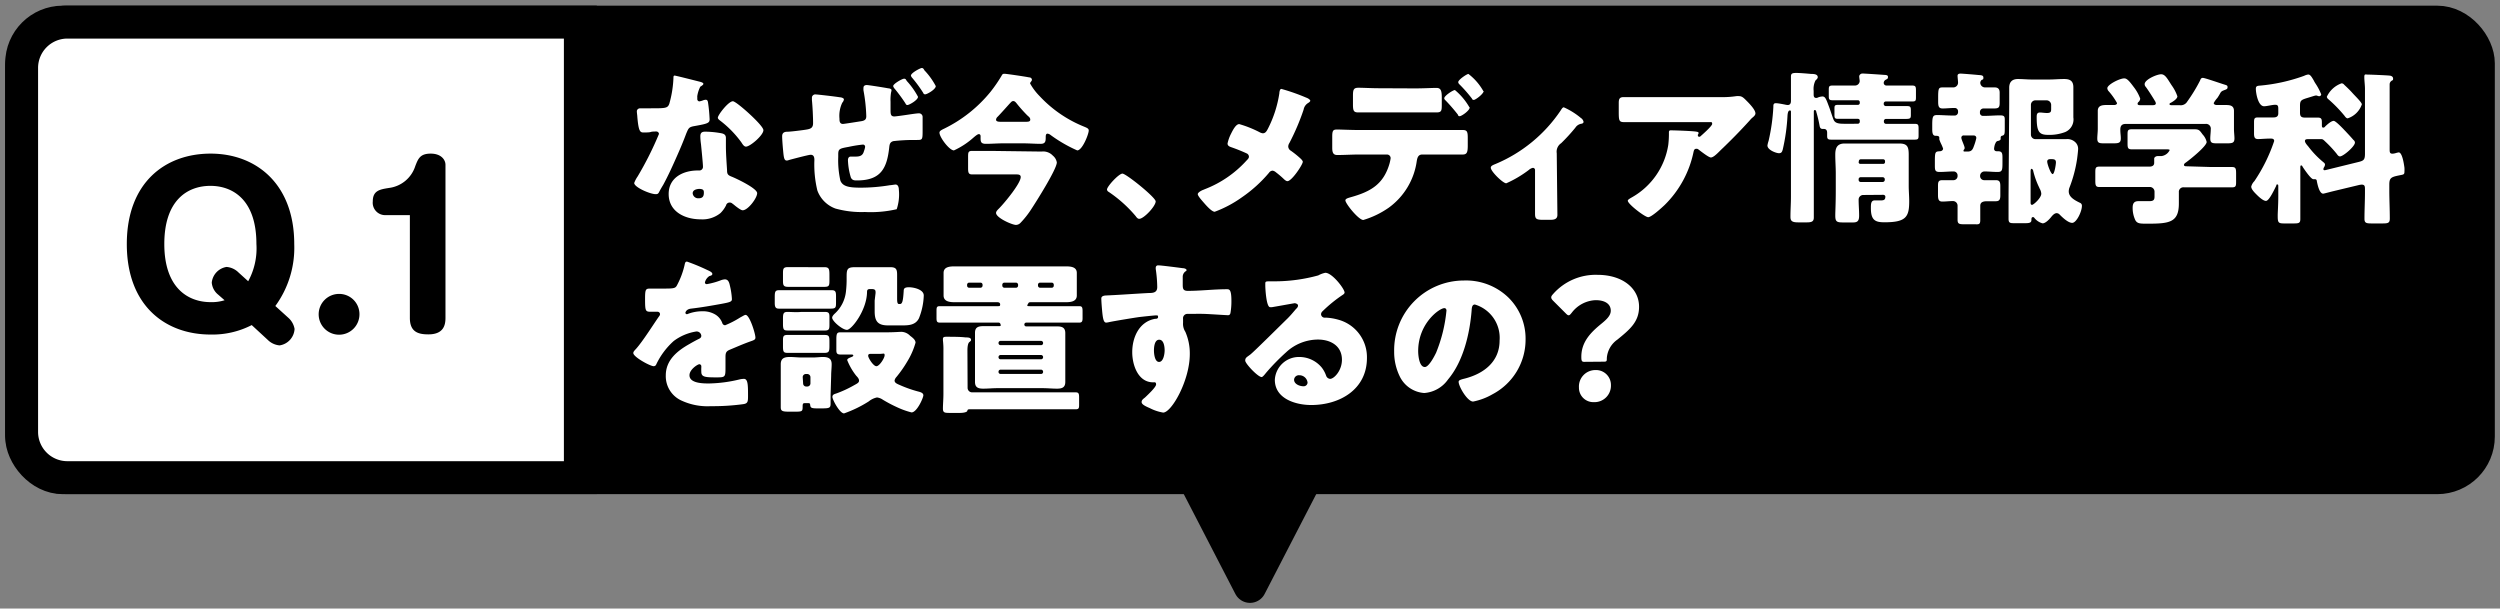
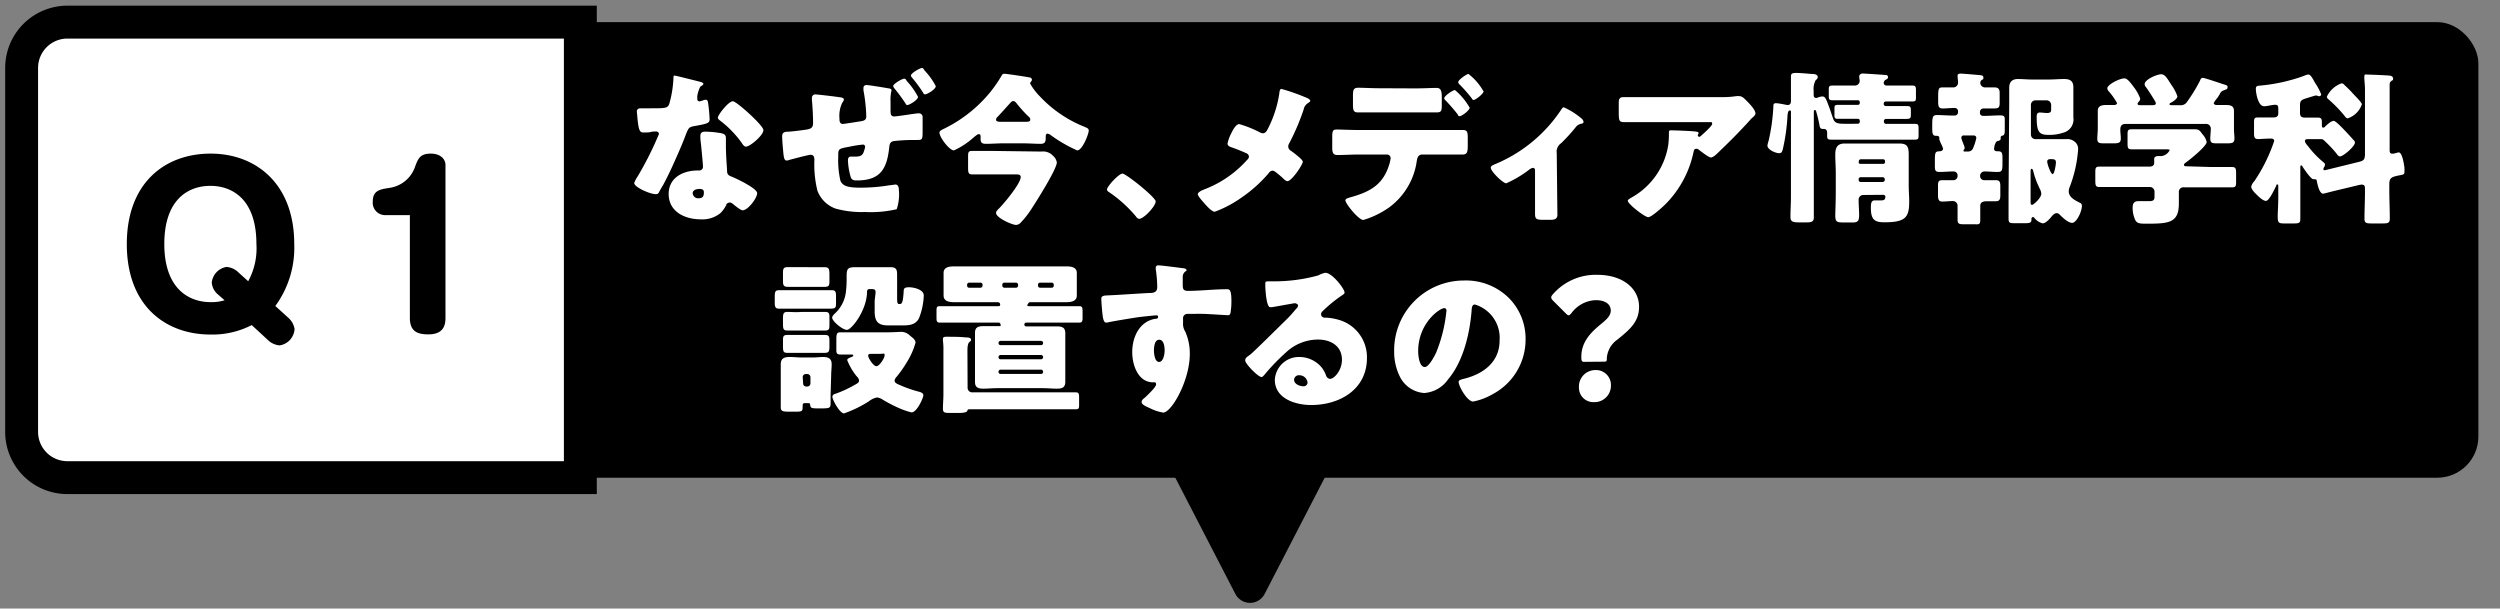
<svg xmlns="http://www.w3.org/2000/svg" id="レイヤー_1" data-name="レイヤー 1" viewBox="0 0 304 74">
  <rect x="0" y="0" width="304" height="74" fill="#808080" stroke="none" />
  <defs>
    <style>.cls-1,.cls-2{stroke:#000;stroke-width:4px;}.cls-1{stroke-linecap:round;stroke-linejoin:round;}.cls-2{fill:none;stroke-miterlimit:10;}.cls-3{fill:#fff;}</style>
  </defs>
  <polygon class="cls-1" points="152 71.31 160.49 54.88 143.51 54.88 152 71.31" />
  <rect x="2.63" y="2.69" width="298.74" height="55.4" rx="5" />
-   <rect class="cls-2" x="2.63" y="2.69" width="298.74" height="55.4" rx="5" />
  <path class="cls-3" d="M70.57,58.08H8.2a5.56,5.56,0,0,1-5.57-5.56V8.26A5.57,5.57,0,0,1,8.2,2.69H70.57Z" />
  <path class="cls-2" d="M70.57,58.08H8.2a5.56,5.56,0,0,1-5.57-5.56V8.26A5.57,5.57,0,0,1,8.2,2.69H70.57Z" />
  <path class="cls-3" d="M85.07,9.93c.24.06.46.14.46.26s-.14.2-.38.36a3.86,3.86,0,0,0-.36,1.12.9.9,0,0,0,0,.16c0,.06,0,.14,0,.22a.28.28,0,0,0,.24.28,2.08,2.08,0,0,0,.44-.12,1.05,1.05,0,0,1,.34-.08c.18,0,.24.1.28.3a19.35,19.35,0,0,1,.2,2.08c0,.46-.28.54-1.84.82-.7.12-.72.26-1,.9-.34.92-.72,1.82-1.12,2.72-.52,1.18-1.06,2.38-1.68,3.52-.17.28-.36.6-.48.84s-.19.3-.44.3c-.68,0-2.61-.84-2.61-1.36a3.47,3.47,0,0,1,.42-.8,40.12,40.12,0,0,0,2.59-5.16.32.32,0,0,0-.34-.3c-.12,0-.52,0-.66.06s-.65.06-.89.06c-.42,0-.59-.18-.74-1.88,0-.16-.06-.52-.06-.7s.16-.36.41-.36.81,0,1.25,0c1.83,0,2.09,0,2.29-.56a13.34,13.34,0,0,0,.5-3.1c0-.16,0-.32.14-.32S84.67,9.83,85.07,9.93Zm2.68,6.28c.34.08.52.22.52.58,0,.2,0,.56,0,.92,0,1,.08,2,.14,3,0,.48.12.6.58.78s3.08,1.4,3.08,2-1.12,2.08-1.76,2.08c-.16,0-.44-.18-.88-.52-.12-.1-.24-.2-.38-.3a.45.45,0,0,0-.32-.12.44.44,0,0,0-.44.34,3.53,3.53,0,0,1-.68.94,3.48,3.48,0,0,1-2.42.76c-1.9,0-3.88-.92-3.88-3.08,0-2,1.76-2.86,3.54-2.86H85a.44.44,0,0,0,.48-.48c0-.34-.18-2.12-.24-2.72a7.45,7.45,0,0,1-.08-.94c0-.42.16-.58.6-.58A11.68,11.68,0,0,1,87.75,16.21Zm-3.52,7.3a.67.67,0,0,0,.74.6c.46,0,.62-.24.62-.66,0-.26,0-.48-.6-.48C84.65,23,84.23,23.11,84.23,23.51Zm6.88-9.68c.46.42,1.72,1.62,1.72,2,0,.62-1.62,2-2.12,2-.24,0-.42-.3-.56-.52a12.72,12.72,0,0,0-2.5-2.58c-.16-.12-.36-.26-.36-.42,0-.32,1.28-2,1.84-2C89.51,12.39,90.79,13.53,91.11,13.83Z" />
  <path class="cls-3" d="M102.12,11.83c.14,0,.5.08.5.26a.76.76,0,0,1-.2.4,3.7,3.7,0,0,0-.34,1.94c0,.24,0,.64.42.64.18,0,2.14-.32,2.28-.34.4-.08.56-.22.56-.6A19.79,19.79,0,0,0,105,11a2,2,0,0,1,0-.34c0-.24.21-.32.4-.32s2.22.32,2.6.4c.12,0,.41.06.41.22a1.59,1.59,0,0,1-.06.3,5.63,5.63,0,0,0-.06,1.12v.92c0,.54,0,.86.46.86.18,0,1.14-.14,1.42-.18s1.28-.2,1.56-.2a.44.44,0,0,1,.46.46c0,.46,0,.88,0,1.52,0,1.22,0,1.26-.68,1.26H111a21.72,21.72,0,0,0-2.36.14c-.38.1-.46.34-.5.68-.27,2.6-1,4.1-3.93,4.1-.32,0-.56,0-.74-.34a8.11,8.11,0,0,1-.36-2.12c0-.24.1-.44.34-.44s.4,0,.6,0c.52,0,.86-.12,1-.64a2.72,2.72,0,0,0,.15-.54s0-.28-.27-.28a15.46,15.46,0,0,0-1.74.28c-1.1.2-1.26.24-1.26.92v.3a11.28,11.28,0,0,0,.26,2.88c.28.7,1,.86,2.46.86a21.59,21.59,0,0,0,3.57-.3c.14,0,.56-.08.68-.08.32,0,.4.38.4.62a5.71,5.71,0,0,1-.26,2.38,14,14,0,0,1-3.88.34,11.85,11.85,0,0,1-3.57-.42,3.68,3.68,0,0,1-2.2-2.2,13.45,13.45,0,0,1-.36-3.7c0-.32-.06-.64-.46-.64-.24,0-2.28.54-2.64.64a.62.62,0,0,1-.26.06c-.3,0-.36-.3-.44-1.18-.06-.6-.12-1.42-.12-1.78s.2-.54.62-.54h0c.38,0,2-.2,2.42-.28s.72-.2.72-.76c0-.8-.06-2-.14-2.8,0-.1,0-.22,0-.34s.14-.36.4-.36S101.68,11.75,102.12,11.83Zm8.13-2a9.15,9.15,0,0,1,1.38,1.94c0,.4-1.08,1-1.28,1s-.2-.14-.3-.28a20.19,20.19,0,0,0-1.24-1.68.78.78,0,0,1-.2-.34c0-.28,1.1-.9,1.32-.9S110.15,9.69,110.25,9.81Zm2.14-1.3a8.6,8.6,0,0,1,1.4,1.94c0,.4-1.06,1-1.28,1s-.2-.12-.3-.26a16,16,0,0,0-1.3-1.76.56.56,0,0,1-.14-.26c0-.32,1.14-.92,1.32-.92S112.33,8.42,112.39,8.51Z" />
  <path class="cls-3" d="M122,17.43c-.7,0-1.42.06-2.12.06s-.64-.36-.64-.92c0-.14-.06-.26-.22-.26s-.5.3-.62.4A9.64,9.64,0,0,1,116,18.29c-.56,0-1.76-1.6-1.76-2.16,0-.2.22-.32.6-.5a16.75,16.75,0,0,0,5.62-4.48,17.24,17.24,0,0,0,1.32-1.92c.1-.18.14-.26.36-.26s2.42.32,3,.44c.22,0,.34.14.34.3s-.22.28-.22.44a7.07,7.07,0,0,0,1.16,1.54,15.06,15.06,0,0,0,5.43,3.72c.38.16.54.24.54.46,0,.44-.78,2.42-1.4,2.42a17.13,17.13,0,0,1-3.22-1.86.79.79,0,0,0-.39-.18c-.19,0-.22.22-.22.38,0,.5,0,.86-.62.86s-1.42-.06-2.14-.06Zm4.66,1a1.6,1.6,0,0,1,1.37.5,1.34,1.34,0,0,1,.48.82c0,.82-2.56,4.86-3.14,5.74a10.77,10.77,0,0,1-1.27,1.6.78.78,0,0,1-.56.26c-.46,0-2.42-.86-2.42-1.46,0-.18.18-.36.34-.52.7-.7,2.66-3.08,2.66-3.84,0-.28-.24-.32-.52-.32h-3.12c-.74,0-1.5,0-2.26,0-.44,0-.5-.2-.5-.78v-1.3c0-.58,0-.78.5-.78.76,0,1.52,0,2.26,0Zm-2-3.62c.34,0,.62,0,.62-.26s-.2-.36-.38-.54a17.34,17.34,0,0,1-1.28-1.44c-.1-.12-.22-.28-.4-.28s-.24.1-.42.28c-.4.44-1,1.12-1.48,1.62a.55.55,0,0,0-.2.36c0,.24.3.26.6.26Z" />
  <path class="cls-3" d="M140.53,24.49c0,.58-1.44,2.12-2,2.12-.2,0-.34-.2-.44-.34a15.84,15.84,0,0,0-3.28-2.94.36.36,0,0,1-.2-.28c0-.38,1.44-1.94,1.88-1.94S140.53,24,140.53,24.49Z" />
  <path class="cls-3" d="M158.83,11.87c.29.1.5.28.5.38s-.17.22-.27.28a1.17,1.17,0,0,0-.54.8,28.14,28.14,0,0,1-1.73,4.06.81.81,0,0,0-.14.42.62.62,0,0,0,.32.52,11.55,11.55,0,0,1,1.08.86c.23.2.37.38.37.48,0,.34-1.34,2.36-1.87,2.36-.17,0-.38-.2-.5-.32a11.46,11.46,0,0,0-.9-.76.82.82,0,0,0-.4-.2.57.57,0,0,0-.44.26,16.54,16.54,0,0,1-3.32,3,14.08,14.08,0,0,1-3.28,1.74c-.38,0-1.08-.82-1.36-1.14s-.7-.8-.7-1,.42-.44.7-.54l.14-.06a13.28,13.28,0,0,0,5.08-3.48c.16-.16.3-.3.3-.48a.45.45,0,0,0-.24-.38,20.66,20.66,0,0,0-1.94-.78c-.22-.08-.42-.18-.42-.44a4.64,4.64,0,0,1,.42-1.18c.2-.4.58-1.18,1-1.18a13.46,13.46,0,0,1,2.5,1,1.08,1.08,0,0,0,.36.12c.34,0,.48-.28.62-.54a14,14,0,0,0,1.4-4.34c0-.14.06-.52.24-.52A24.24,24.24,0,0,1,158.83,11.87Z" />
  <path class="cls-3" d="M177.06,15.81c.28,0,.54,0,.82,0,.54,0,.6.24.6,1v.92c0,.86-.14,1.06-.64,1.06-.92,0-1.84,0-2.76,0h-2.14c-.52,0-.6.46-.66.78a8.43,8.43,0,0,1-3.4,5.68,10.8,10.8,0,0,1-3.1,1.5c-.58,0-2.18-2-2.18-2.38,0-.2.28-.28.62-.38,2.44-.68,4-1.56,4.74-4.08a4.91,4.91,0,0,0,.14-.66.44.44,0,0,0-.46-.46h-3.4c-.84,0-1.8.06-2.62.06-.49,0-.62-.28-.62-.88V16.59c0-.74.13-.84.59-.84s1.77.06,2.65.06Zm-5-5.06c1,0,2.1-.06,2.6-.06s.66.26.66,1.14v.84c0,.74,0,1-.62,1-.88,0-1.76,0-2.64,0H167.8c-.9,0-1.78,0-2.66,0-.56,0-.62-.26-.62-1v-1c0-.74.06-1,.66-1s1.6.06,2.62.06Zm6.66,2.3c0,.4-1,1.08-1.22,1.08s-.14-.08-.26-.24a21.5,21.5,0,0,0-1.46-1.68.41.41,0,0,1-.16-.26c0-.3,1.06-1,1.3-1A7.69,7.69,0,0,1,178.68,13.05Zm1.7-2c0,.36-1,1.1-1.2,1.1s-.2-.12-.26-.2a17.21,17.21,0,0,0-1.5-1.7.42.42,0,0,1-.14-.26c0-.3,1.06-1,1.24-1A6.86,6.86,0,0,1,180.38,11.09Z" />
  <path class="cls-3" d="M189.38,26.13c0,.56-.46.6-.9.6h-.82c-.88,0-1-.12-1-.78s0-1.22,0-1.84V20.69a.26.26,0,0,0-.26-.28,1.09,1.09,0,0,0-.5.26,13.64,13.64,0,0,1-2.74,1.62c-.4,0-1.88-1.44-1.88-1.9,0-.2.2-.3.6-.46a17.84,17.84,0,0,0,7.9-6.5c.14-.22.24-.38.38-.38a8.78,8.78,0,0,1,2.08,1.3.72.72,0,0,1,.32.46c0,.16-.14.22-.28.24a1.07,1.07,0,0,0-.72.48,22,22,0,0,1-1.72,1.88,1.24,1.24,0,0,0-.54,1.22Z" />
  <path class="cls-3" d="M202.42,24.93c-.34.32-1.6,1.48-2,1.48s-2.48-1.6-2.48-2c0-.12.16-.22.58-.46a8.89,8.89,0,0,0,4.34-6.32,11.28,11.28,0,0,0,.08-1.46s0-.06,0-.1,0-.22.2-.22c.58,0,2.54.08,3,.14s.4.12.4.22-.06.12-.08.18a.15.15,0,0,0,0,.08.16.16,0,0,0,.18.16.18.18,0,0,0,.14-.06c.16-.14,1.42-1.24,1.42-1.5s-.1-.22-.32-.22h-7.38c-.74,0-1.46,0-2.18,0l-.84,0c-.62,0-.64-.22-.64-1.34v-1c0-.44.08-.7.58-.7,1,0,2,0,3.08,0h8.8a11.09,11.09,0,0,0,1.84-.12,2,2,0,0,1,.34,0c.36,0,.6.26.86.52s1.12,1.1,1.12,1.58c0,.22-.22.4-.42.56a3.84,3.84,0,0,0-.28.3c-1.14,1.26-2.32,2.46-3.54,3.62l-.18.18c-.36.36-.74.7-1,.7s-1.2-.74-1.54-1a.34.34,0,0,0-.2-.06c-.24,0-.3.12-.36.36A12.65,12.65,0,0,1,202.42,24.93Z" />
  <path class="cls-3" d="M225.91,15.05a.25.25,0,0,0,.24-.26v-.12a.22.22,0,0,0-.22-.22h-.26c-.72,0-1.44,0-2.18,0-.38,0-.42-.12-.42-.48v-.72c0-.38,0-.5.46-.5.72,0,1.44,0,2.14,0h.26a.22.22,0,0,0,.22-.22v-.1a.23.23,0,0,0-.24-.24H225l-2.16,0c-.42,0-.46-.12-.46-.54V11c0-.46,0-.6.48-.6.72,0,1.42,0,2.14,0h.56a.57.57,0,0,0,.58-.54c0-.06-.06-.46-.06-.58s.14-.34.4-.34,2.3.14,2.56.16.54,0,.54.26-.16.26-.28.34a.45.45,0,0,0-.24.38.32.32,0,0,0,.32.32h1c.7,0,1.42,0,2.12,0,.44,0,.48.14.48.6v.74c0,.48,0,.6-.46.6l-2.14,0h-1.06a.25.25,0,0,0-.26.24v.06a.26.26,0,0,0,.26.26h.42c.72,0,1.42,0,2.14,0,.42,0,.48.1.48.52V14c0,.38-.08.46-.6.46s-1,0-2,0h-.42a.26.26,0,0,0-.26.26v.08a.26.26,0,0,0,.26.26h1.36c.72,0,1.42,0,2.14,0,.42,0,.46.14.46.58v.74c0,.46,0,.6-.46.6-.72,0-1.42,0-2.14,0h-5.92c-.72,0-1.42,0-2.14,0-.4,0-.46-.14-.46-.46v-.38c0-.26-.1-.46-.4-.46l-.14,0c-.28,0-.34-.18-.38-.4a15.79,15.79,0,0,0-.4-1.68c0-.08-.06-.22-.18-.22s-.12.14-.12.22v10.3c0,.84,0,1.7,0,2.54,0,.42-.16.6-.8.6h-1.14c-.76,0-.9-.22-.9-.68,0-.82.06-1.64.06-2.46V13.61c0-.06,0-.18-.12-.18s-.26.08-.3.64a23.5,23.5,0,0,1-.58,4.12c-.08.26-.14.44-.46.44s-1.4-.38-1.4-.94a3.27,3.27,0,0,1,.14-.56,23.5,23.5,0,0,0,.58-4.12c0-.26,0-.46.3-.46s.86.12,1.08.16a2.25,2.25,0,0,0,.36.06c.32,0,.4-.24.4-.5v-.84c0-.7,0-1.4,0-2.12,0-.36.14-.44.64-.44s1.34.08,1.82.12c.26,0,.8,0,.8.4,0,.16-.18.3-.28.4a2.3,2.3,0,0,0-.22,1.26v.4c0,.2,0,.46.32.46a.6.6,0,0,0,.26-.08,1.86,1.86,0,0,1,.48-.1c.36,0,.46.32.82,1.28.18.48.34,1,.5,1.44s.42.6,1.3.6Zm.66,8.66a.56.56,0,0,0-.56.58c0,.64.06,1.28.06,1.92s-.18.84-.74.84h-1.16c-.78,0-1-.06-1-.82,0-.54.06-1.48.06-3.08V21.09c0-.76-.06-1.52-.06-2.28s.18-1.36,1.14-1.36l2,0H229l1.94,0c1,0,1.16.4,1.16,1.36,0,.76,0,1.52,0,2.28v1.48c0,.64.06,1.28.06,1.92,0,1.9-.4,2.54-3,2.54-1.1,0-1.66-.22-1.66-1.72,0-.48,0-.94.46-.94l.74,0c.36,0,.56-.06.56-.46,0-.1-.08-.2-.24-.22Zm-.56-4a.21.21,0,0,0,.22.22H229a.22.22,0,0,0,.22-.22v-.12a.22.22,0,0,0-.22-.22h-2.74a.22.22,0,0,0-.22.22Zm0,2.16a.25.25,0,0,0,.26.26h2.66a.26.26,0,0,0,.26-.26v-.06a.25.25,0,0,0-.26-.26h-2.66a.24.24,0,0,0-.26.26Z" />
  <path class="cls-3" d="M242.48,18.09a.29.29,0,0,0,.3.3h.16c.52,0,.56.26.56.8v.46c0,1,0,1.26-.58,1.26s-1.06-.06-1.6-.06a.53.53,0,0,0-.54.54.5.5,0,0,0,.52.52c.48,0,.94,0,1.4,0s.54.24.54.74v1.12c0,.46-.1.7-.54.7s-.74,0-1.06,0c-.48,0-.84.1-.84.56s0,1.18,0,1.76-.26.48-.78.48H238.8c-.58,0-.76-.06-.76-.56s0-1.12,0-1.68a.56.56,0,0,0-.54-.58c-.44,0-.88.06-1.32.06s-.52-.28-.52-.8v-1c0-.52,0-.8.52-.8s.92,0,1.38,0a.5.5,0,0,0,.48-.54.48.48,0,0,0-.52-.52c-.56,0-1.1.06-1.66.06s-.58-.22-.58-.8v-.5c0-1.18.06-1.18.62-1.22.18,0,.38-.12.38-.32a4.48,4.48,0,0,0-.24-.58,3.84,3.84,0,0,1-.22-.54s0-.16,0-.2c0-.24-.28-.24-.46-.24-.36,0-.4-.38-.4-.84v-.4c0-1.08.06-1.28.6-1.28s1.28.06,1.92.06h.24a.41.41,0,0,0,.38-.38v-.16a.4.4,0,0,0-.42-.38c-.5,0-1,.06-1.46.06s-.54-.26-.54-.82v-.48c0-1.16.06-1.26.56-1.26s.86,0,1.28,0a.58.58,0,0,0,.58-.56c0-.22-.06-.66-.06-.86s.16-.26.36-.26,1.68.12,2.06.16.72,0,.72.32-.1.2-.22.3a.49.49,0,0,0-.16.34.58.58,0,0,0,.6.56c.4,0,.78,0,1.16,0s.6.18.6.64v1.22c0,.58-.12.7-.7.7-.24,0-.58,0-1,0h-.28a.43.43,0,0,0-.42.4v.12a.36.36,0,0,0,.4.38h.18c.62,0,1.26-.06,1.88-.06s.56.22.56.82v.66c0,.78,0,.92-.34,1a.22.22,0,0,0-.16.2c0,.06,0,.1,0,.2s-.16.2-.3.22a.38.38,0,0,0-.3.22,1.18,1.18,0,0,1-.08.16A2.22,2.22,0,0,0,242.48,18.09Zm-3.68-1.62a.27.27,0,0,0-.3.28c0,.24.4,1,.4,1.24a.28.28,0,0,1-.06.18.21.21,0,0,0-.08.16c0,.1.06.1.28.1h.22c.52,0,.64-.3.78-.7a6.2,6.2,0,0,0,.28-.94c0-.24-.16-.32-.36-.32Zm5.52-3.8c0-.66,0-1.34,0-2s.32-1.06,1.06-1.06c.58,0,1.14.06,1.7.06h2.06c.62,0,1.24-.06,1.86-.06s1.12.16,1.12,1c0,.54,0,1.12,0,1.76V13c0,.44,0,.86,0,1.28a1.66,1.66,0,0,1-1,1.78,5.37,5.37,0,0,1-2.06.34c-1.08,0-1.4-.34-1.4-2.12,0-.3,0-.6.4-.6.2,0,.54.06.86.06.5,0,.5-.2.5-.54v-.46a.56.56,0,0,0-.56-.54h-1.34a.55.55,0,0,0-.56.56v3.6a.55.55,0,0,0,.56.56h3.72a1.39,1.39,0,0,1,1.08.34,1.09,1.09,0,0,1,.38.84c0,.24-.1,1.06-.14,1.32a16,16,0,0,1-.9,3.36,1.37,1.37,0,0,0-.1.48c0,.62.52,1,1.36,1.4a.37.37,0,0,1,.24.38c0,.68-.66,2.06-1.18,2.06s-1.24-.72-1.52-1a.52.52,0,0,0-.36-.18c-.3,0-.54.3-.72.52s-.64.72-1,.72a1.91,1.91,0,0,1-1-.66.19.19,0,0,0-.18-.1c-.18,0-.18.2-.18.36,0,.34-.28.38-.78.38H245c-.56,0-.76,0-.76-.54,0-1,0-1.92,0-2.9Zm2.6,11.94c0,.12,0,.3.18.3s1.12-.84,1.12-1.36a1.42,1.42,0,0,0-.2-.62l-.06-.14a9.93,9.93,0,0,1-.72-2c0-.08-.1-.26-.2-.26s-.12.18-.12.34ZM250,19.75c0-.38-.24-.4-.64-.4-.12,0-.42,0-.42.3s.44,1.52.66,1.52S250,20,250,19.75Z" />
  <path class="cls-3" d="M268.89,20.31c.84,0,1.68,0,2.52,0,.46,0,.5.2.5.8V22c0,.58,0,.78-.48.78-.86,0-1.7,0-2.54,0h-3.32a.55.55,0,0,0-.62.6v1.36c0,2.32-1.16,2.46-3.82,2.46-.9,0-1.24,0-1.48-.44a3.49,3.49,0,0,1-.32-1.5c0-.5.16-.8.7-.8.38,0,.8,0,1.32,0s.64-.16.64-.56v-.58a.57.57,0,0,0-.62-.58h-3.54c-.86,0-1.7,0-2.56,0-.44,0-.48-.22-.48-.8v-.88c0-.6,0-.8.5-.8.84,0,1.68,0,2.54,0h3.54c.3,0,.58-.1.58-.46,0-.12,0-.38,0-.52s.2-.3.42-.3h.46a1.29,1.29,0,0,0,1-.72c0-.1-.2-.1-.44-.1h-2.16c-.68,0-1.36,0-2,0-.48,0-.52-.18-.52-.72v-1c0-.54,0-.72.52-.72.68,0,1.36,0,2,0h3.6l2,0c.56,0,.64.12,1,.62a2,2,0,0,1,.5.92c0,.52-2,2.12-2.5,2.48-.14.1-.26.18-.26.32s.18.16.3.16Zm.3-7.78c0,.18.22.24.36.24l1.1,0c.52,0,1,.06,1,.72,0,.48,0,1.06,0,1.66v.5c0,.44.06.86.06,1.18,0,.56-.28.6-.92.6h-1.08c-.66,0-.94,0-.94-.58,0-.38.06-.76.06-1.14a.57.57,0,0,0-.64-.64h-9.7c-.46,0-.66.22-.66.68s.06.72.06,1.08c0,.56-.28.6-.92.6h-1c-.66,0-.94,0-.94-.58,0-.34.06-.8.06-1.2v-.5c0-.6,0-1.18,0-1.66,0-.66.54-.72,1.06-.72l.92,0c.16,0,.36-.06.36-.24a8.08,8.08,0,0,0-1-1.42.61.61,0,0,1-.18-.38c0-.44,1.5-1.2,2.06-1.2.34,0,.64.36,1.16,1.06a5.15,5.15,0,0,1,.78,1.4.61.61,0,0,1-.24.44.3.3,0,0,0-.08.18c0,.18.2.18.32.18h1.5c.14,0,.4,0,.4-.24a.81.81,0,0,0-.14-.32c-.22-.38-.82-1.32-1.08-1.66a.48.48,0,0,1-.14-.34c0-.56,1.5-1.2,2-1.2s.76.54,1.28,1.34a5.07,5.07,0,0,1,.7,1.34c0,.32-.56.66-.82.8-.08,0-.14.1-.14.16s.08.12.22.12h1a.92.92,0,0,0,.94-.44,19.68,19.68,0,0,0,1.54-2.52c.08-.18.12-.36.36-.36s2.18.68,2.58.8.42.14.42.36-.22.26-.42.34-.34.12-.48.38-.22.38-.34.56A2.93,2.93,0,0,0,269.19,12.53Z" />
  <path class="cls-3" d="M286.66,19.73c.76-.18.92-.26.92-1.06V10.79c0-.42-.08-1-.08-1.42s.14-.3.44-.3,2.18.08,2.58.12c.2,0,.48.1.48.36s-.06.18-.16.26a.53.53,0,0,0-.26.42c0,.26,0,1.84,0,2.22v5.66c0,.38,0,.58.36.58a2,2,0,0,0,.34-.06,2.92,2.92,0,0,1,.4-.1c.44,0,.64,1.42.7,1.86a3.88,3.88,0,0,1,0,.48c0,.3-.08.34-.36.4-1.2.24-1.48.28-1.48,1.18v.68c0,1.14.06,2.3.06,3.46,0,.52-.22.58-.86.58h-1.38c-.62,0-.84-.06-.84-.56,0-1.08.06-2.16.06-3.24v-.3c0-.38,0-.62-.4-.62a2.16,2.16,0,0,0-.38.06l-3,.72c-.5.12-1.22.32-1.3.32-.4,0-.64-.82-.78-1.56,0-.1-.08-.2-.22-.2l-.2,0c-.3,0-1.14-1.26-1.32-1.54,0-.06-.1-.14-.16-.14s-.1.08-.1.22v3.52c0,.92,0,1.86,0,2.78,0,.5-.18.54-.82.54H277.7c-.7,0-.73-.16-.73-1,0-.34.07-1.24.07-2.36V22.75c0-.24,0-.32-.11-.32s-.1,0-.15.18c-.39.8-.9,1.82-1.24,1.82s-.87-.5-1.11-.74-.68-.66-.68-1a1.44,1.44,0,0,1,.38-.66,20,20,0,0,0,2.41-4.88c0-.3-.27-.3-.45-.3-.55,0-1.14.06-1.52.06s-.48-.2-.48-.68V15c0-.54,0-.72.48-.72s1,0,1.6,0h.3c.36,0,.57-.14.57-.5v-.44c0-.38,0-.6-.37-.6s-1,.18-1.36.18c-.72,0-1-1.58-1-2.14,0-.28.16-.34.4-.36a21.23,21.23,0,0,0,5.47-1.2,1.62,1.62,0,0,1,.5-.16c.24,0,.4.26.66.7a3.24,3.24,0,0,0,.2.36,6.91,6.91,0,0,1,.72,1.36.25.25,0,0,1-.26.22.65.65,0,0,1-.26-.08c-.06,0-.12,0-.18,0s-.74.22-.88.26c-.86.26-1,.32-1,1v.8c0,.44.12.62.6.62s1.1,0,1.56,0,.5.2.5.62v.3c0,.12,0,.3.16.3s.22-.12.28-.18c.24-.22.7-.64,1-.64.16,0,.62.4,1.3,1.12.36.38.74.78,1.1,1.2a.41.41,0,0,1,.18.32c0,.46-1.42,1.68-1.82,1.68-.18,0-.3-.18-.4-.32a14.13,14.13,0,0,0-1.4-1.5c-.24-.24-.32-.28-.46-.28l-.22,0-.26,0c-.38,0-.74,0-1.12,0-.16,0-.4,0-.4.22s.28.52.4.66a11.17,11.17,0,0,0,1.84,1.92c.1.08.2.16.2.3a.64.64,0,0,1-.12.32.75.75,0,0,0-.08.22.14.14,0,0,0,.14.14,1.59,1.59,0,0,0,.3-.06Zm-1.92-9.6a.44.44,0,0,1,.32.18c.34.32.68.64,1,1s1.14,1.14,1.14,1.38a2.7,2.7,0,0,1-1.72,1.7c-.16,0-.3-.18-.38-.3a16.51,16.51,0,0,0-1.94-2,.52.52,0,0,1-.22-.32A3.13,3.13,0,0,1,284.74,10.13Z" />
-   <path class="cls-3" d="M86,32.83c.36.16.62.3.62.48s-.22.22-.36.26a1.29,1.29,0,0,0-.54.76c0,.16.1.22.24.22a9,9,0,0,0,1.62-.44,1.77,1.77,0,0,1,.56-.14c.44,0,.54.42.62.78A8.8,8.8,0,0,1,89,36.37c0,.3-.18.38-1.28.58s-2.46.44-3.7.58c-.64.08-.68.52-.68.54s.1.14.18.14a.64.64,0,0,0,.18-.06,5,5,0,0,1,1.7-.3,2.93,2.93,0,0,1,1.44.32,2,2,0,0,1,1,1.14.36.36,0,0,0,.34.24A11.39,11.39,0,0,0,90,38.61l.4-.22a.7.7,0,0,1,.26-.1c.5,0,1.2,2.3,1.2,2.76,0,.26-.2.32-.6.46-1,.36-1.56.62-2.48,1-.48.2-.56.38-.56.92,0,.24,0,.72,0,1.16,0,1.28,0,1.3-1.14,1.3-1.38,0-1.8-.06-1.8-.68a4.9,4.9,0,0,1,0-.54v-.1a.25.25,0,0,0-.24-.28c-.2,0-1.2.64-1.2,1.34,0,1,1.7,1,2.4,1a16.81,16.81,0,0,0,3.72-.5,2.41,2.41,0,0,1,.5-.06c.48,0,.5.72.5,2,0,.76,0,1-.62,1.08a27.32,27.32,0,0,1-3.88.24,7.5,7.5,0,0,1-3.5-.64,3.25,3.25,0,0,1-2-3.1c0-1.88,1.42-3,2.88-3.82.34-.2.74-.42,1.1-.6.18-.08.34-.18.34-.4a.57.57,0,0,0-.62-.52,6.16,6.16,0,0,0-2.74,1.16,9,9,0,0,0-2.12,2.84.33.33,0,0,1-.31.22c-.43,0-2.48-1.12-2.48-1.6,0-.16.12-.28.36-.54.83-.94,2.12-3,2.77-3.92a.44.44,0,0,0,.12-.28.3.3,0,0,0-.31-.28l-.78,0c-.68,0-.73-.06-.73-1.56,0-1.24.08-1.26.72-1.26.44,0,1.16,0,1.82,0,1,0,1.16-.08,1.32-.36a9.87,9.87,0,0,0,.94-2.48c.06-.3.1-.44.3-.44A24.44,24.44,0,0,1,86,32.83Z" />
  <path class="cls-3" d="M99.28,35.29c.62,0,1.26,0,1.88,0,.46,0,.5.24.5.74v.68c0,.68,0,.82-.68.82-.34,0-.88,0-1.7,0H96.59c-.62,0-1.26,0-1.88,0-.4,0-.5-.2-.5-.7v-.6c0-.66,0-.94.5-.94s1.26,0,1.88,0ZM101,48c0,.48,0,.82,0,1.06,0,.56-.14.6-1.14.6h-.5c-.71,0-.79-.1-.83-.34s0-.3-.32-.3H98c-.34,0-.4,0-.4.44,0,.6-.07.6-1.1.6H96c-.84,0-1.06-.06-1.06-.54s0-.74,0-1.12V45.67c0-.46,0-.92,0-1.38,0-.74.46-.88,1.1-.88.48,0,.94.06,1.41.06h1.4c.47,0,.84-.06,1.22-.06.62,0,1.06.16,1.06.88,0,.46-.06.92-.06,1.38ZM98.51,32.49c.58,0,1.16,0,1.74,0s.61.24.61,1V34c0,.7,0,.88-.61.88s-1.16,0-1.74,0h-.94c-.58,0-1.16,0-1.74,0s-.62-.22-.62-.78v-.76c0-.64,0-.86.62-.86s1.16,0,1.74,0Zm.15,5.44c.55,0,1.12,0,1.67,0s.53.26.53.78v.7c0,.54,0,.78-.53.78s-1.12,0-1.67,0H97.42c-.77,0-1.27,0-1.59,0-.5,0-.62-.06-.62-.8v-.52c0-.64,0-.94.52-.94s1.12.06,1.69,0Zm0,2.8c.76,0,1.24,0,1.58,0,.58,0,.62.14.62.88v.5c0,.66-.08.8-.65.8-.31,0-.81,0-1.55,0H97.42c-.77,0-1.25,0-1.59,0-.52,0-.62-.08-.62-.78v-.66c0-.5,0-.74.52-.74s1.12,0,1.69,0Zm-1,5.9A.37.37,0,0,0,98,47h.16a.38.38,0,0,0,.39-.38v-.76a.39.39,0,0,0-.39-.38H98a.38.38,0,0,0-.39.38Zm8.81-11c0-.3,0-.48-.48-.48h-.2c-.32,0-.36.14-.36.42-.06,2.2-1.88,4.54-2.44,4.54s-1.8-1.06-1.8-1.48c0-.16.18-.36.28-.46a4.25,4.25,0,0,0,1.4-2.74,12.89,12.89,0,0,0,.08-1.62c0-1,0-1.32,1-1.32l.84,0h2.64l.84,0c.72,0,.82.28.82.94,0,.34,0,.68,0,1v1.72c0,.5,0,.82.24.82h.08c.28,0,.4-.22.48-1.58,0-.28.08-.46.64-.46s1.8.26,1.8,1a8.11,8.11,0,0,1-.58,2.76c-.42.86-1.28.88-2.12.88H108c-1.26,0-1.64-.5-1.64-1.72,0-.44,0-.86,0-1.3Zm1.34,4.78c.86,0,1.62-.06,1.8-.06a1.54,1.54,0,0,1,1.06.48c.26.2.66.48.66.84a9.11,9.11,0,0,1-1,2.28A14.47,14.47,0,0,1,109,45.85a.85.85,0,0,0-.22.42c0,.3.34.42.66.56a14.62,14.62,0,0,0,2.22.78c.24.06.62.16.62.46s-.78,2.08-1.44,2.08a10,10,0,0,1-1.82-.66,16.41,16.41,0,0,1-1.66-.88,1.6,1.6,0,0,0-.72-.28,2.35,2.35,0,0,0-1,.48,14.52,14.52,0,0,1-3,1.46c-.54,0-1.42-1.68-1.42-2s.3-.36.52-.44a13.57,13.57,0,0,0,2-.92c.46-.26.72-.36.72-.62s-.22-.46-.36-.62a7.47,7.47,0,0,1-1.08-1.88c0-.2.34-.3.48-.36s.26-.1.26-.2-.12-.12-.22-.12c-.44,0-.9,0-1.34,0s-.5-.18-.5-.56v-1.2c0-.78.06-.94.5-.94s1.18,0,1.8,0Zm-1.9,2.62c-.16,0-.34,0-.34.24s.62,1.26,1,1.26,1-1,1-1.32-.12-.18-.6-.18Z" />
  <path class="cls-3" d="M121.66,39.47a.23.23,0,0,0-.22-.24h-4.78c-.78,0-1.58,0-2.38,0-.36,0-.4-.18-.4-.56v-.8c0-.46,0-.64.4-.64.8,0,1.58,0,2.38,0h4.72c.14,0,.24,0,.24-.2s-.14-.28-.34-.28h-3.34c-.58,0-1.16,0-1.72,0s-1.48,0-1.48-.82c0-.28,0-.56,0-1.12v-.5c0-.58,0-.82,0-1.12,0-.8.86-.8,1.46-.8l1.74,0h9.8l1.74,0c.6,0,1.46,0,1.46.8,0,.28,0,.56,0,1.12v.5c0,.58,0,.84,0,1.12,0,.82-.9.82-1.48.82s-1.14,0-1.72,0h-2.36c-.2,0-.28,0-.36.18a.5.5,0,0,0-.1.22c0,.08.08.08.3.08h3.64c.78,0,1.58,0,2.38,0,.36,0,.4.18.4.64v.82c0,.36-.06.54-.4.54-.8,0-1.6,0-2.38,0h-4.08a.23.23,0,0,0-.22.24v0a.22.22,0,0,0,.22.22h2c.58,0,1.16,0,1.76,0s1,.14,1,.82c0,.44,0,.9,0,1.42V45c0,.5,0,1,0,1.44,0,.68-.4.82-1,.82s-1.18-.06-1.76-.06H121.3c-.58,0-1.16.06-1.74.06s-1-.12-1-.82c0-.38,0-.88,0-1.44v-3.1c0-.56,0-1.06,0-1.44,0-.66.4-.8,1-.8s1.2,0,1.78,0h.16c.18,0,.2-.08.2-.16Zm-4,7.68a.55.55,0,0,0,.56.56h10.24c.78,0,1.56,0,2.34,0,.38,0,.42.18.42.64v.8c0,.44,0,.62-.42.62-.78,0-1.56,0-2.34,0H117.9c-.22,0-.24.06-.28.2s-.42.24-.88.24h-1.18c-.66,0-.9,0-.9-.52s.06-1.14.06-1.8V42.69a9.43,9.43,0,0,0-.06-1.3c0-.06,0-.12,0-.18,0-.26.24-.26.42-.26.64,0,1.76,0,2.32.08.28,0,.68,0,.68.3,0,.12-.08.16-.22.28s-.22.48-.22,1Zm.18-12.78a.25.25,0,0,0-.24.26v.1a.25.25,0,0,0,.24.26h1.38a.26.26,0,0,0,.26-.26v-.1a.25.25,0,0,0-.26-.26Zm9,7.34a.25.25,0,0,0-.26-.26h-4.92a.25.25,0,0,0-.24.26v0a.25.25,0,0,0,.24.26h4.92a.24.24,0,0,0,.26-.26Zm0,1.72a.25.25,0,0,0-.26-.26h-4.92a.25.25,0,0,0-.24.26v0a.25.25,0,0,0,.24.26h4.92a.25.25,0,0,0,.26-.26Zm0,1.78a.25.25,0,0,0-.26-.26h-4.92a.25.25,0,0,0-.24.26v0a.24.24,0,0,0,.24.26h4.92a.24.24,0,0,0,.26-.26Zm-4.7-10.84a.25.25,0,0,0-.26.26v.1a.26.26,0,0,0,.26.26h1.4a.26.26,0,0,0,.26-.26v-.1a.26.26,0,0,0-.26-.26Zm4.34,0a.25.25,0,0,0-.26.26v.1a.26.26,0,0,0,.26.26h1.42a.25.25,0,0,0,.24-.26v-.1a.25.25,0,0,0-.24-.26Z" />
  <path class="cls-3" d="M143.82,32.61c.16,0,.46.08.46.22s-.06.12-.14.18a.82.82,0,0,0-.32.6c0,.2,0,.62,0,.92,0,.52,0,.84.62.84,1.58,0,3.16-.2,4.74-.2.3,0,.56,0,.56,1.42a8.44,8.44,0,0,1-.12,1.5c-.06.16-.12.24-.3.24s-2.26-.14-2.88-.16-1.34,0-2,0a.53.53,0,0,0-.58.6v.48a1.78,1.78,0,0,0,.28,1.1,6.58,6.58,0,0,1,.54,2.7c0,3.22-2.22,7.12-3.24,7.12a5.52,5.52,0,0,1-1.62-.54c-.56-.24-1-.46-1-.74s.26-.42.42-.56c.38-.36,1.34-1.26,1.34-1.58s-.18-.26-.36-.26c-1.84,0-2.54-2.12-2.54-3.66,0-1.78.82-3.7,2.76-4.06.14,0,.38,0,.38-.22s-.08-.2-.26-.2-1.68.16-2,.2c-.48.06-3.28.52-3.68.62a2.7,2.7,0,0,1-.36.06c-.32,0-.42-.46-.52-1.66-.06-.66-.08-1.12-.08-1.28s.1-.34.58-.36c1.82-.08,3.62-.22,5.22-.3.52,0,1-.06,1-.72a15.76,15.76,0,0,0-.18-2.18.56.56,0,0,1,0-.16.27.27,0,0,1,.3-.3C141.08,32.25,143.36,32.55,143.82,32.61Zm-3.5,10c0,.36.08,1.4.62,1.4s.68-1,.68-1.4-.08-1.3-.66-1.3S140.32,42.23,140.32,42.63Z" />
  <path class="cls-3" d="M163.5,35.57c0,.12-.12.22-.22.28a16.94,16.94,0,0,0-2.46,2,.52.52,0,0,0-.18.36.44.44,0,0,0,.46.42l.22,0a6.63,6.63,0,0,1,1.4.24,4.72,4.72,0,0,1,3.5,4.66c0,3.82-3.3,5.72-6.78,5.72-1.88,0-4.42-.76-4.42-3.06a2.93,2.93,0,0,1,3-2.78,3.53,3.53,0,0,1,2.7,1.28,3.48,3.48,0,0,1,.54,1,.56.56,0,0,0,.48.38c.48,0,1.44-1,1.44-2.32,0-1.7-1.38-2.46-2.92-2.46a5.71,5.71,0,0,0-3.86,1.54,26.58,26.58,0,0,0-2.46,2.52c-.28.36-.44.5-.52.5-.46,0-2-1.64-2-2s.2-.42.62-.74,3.82-3.7,4.52-4.38c.38-.38.68-.74,1-1.12.14-.14.28-.26.28-.46s-.32-.28-.4-.28-2.24.4-2.76.48a1,1,0,0,1-.24,0c-.46,0-.58-2.26-.58-2.64v-.2c0-.3.06-.3.64-.3H155a20.06,20.06,0,0,0,5.3-.72,3.1,3.1,0,0,1,.86-.32C162,33.17,163.5,35.13,163.5,35.57ZM158,45.63a.58.58,0,0,0-.64.54c0,.54.68.8,1.14.8a.47.47,0,0,0,.5-.44A1,1,0,0,0,158,45.63Z" />
  <path class="cls-3" d="M183.39,36.15a7,7,0,0,1,2.12,5.14,7.5,7.5,0,0,1-4,6.64,7.67,7.67,0,0,1-2.38.9c-.7,0-1.76-1.84-1.76-2.4,0-.18.18-.26.76-.4,2.32-.6,4.22-2.06,4.22-4.62a4.23,4.23,0,0,0-3-4.38c-.34,0-.38.36-.4.72-.22,2.78-1,6.18-2.86,8.38a3.88,3.88,0,0,1-2.9,1.66,3.58,3.58,0,0,1-3-2.06,6.77,6.77,0,0,1-.66-3A8.48,8.48,0,0,1,178,34.11,7.42,7.42,0,0,1,183.39,36.15Zm-10.94,6.54c0,.48.11,1.94.81,1.94.49,0,1.17-1.32,1.37-1.74a18.08,18.08,0,0,0,1.26-5.12c0-.16-.08-.3-.26-.3C175.05,37.47,172.45,39.31,172.45,42.69Z" />
  <path class="cls-3" d="M192.63,44c-.3,0-.34-.16-.34-.62,0-1.84,1.2-3,2.42-4,.64-.52,1.16-1,1.16-1.6,0-.82-.7-1.28-1.84-1.28a3.84,3.84,0,0,0-2.9,1.52c-.16.2-.26.32-.38.32s-.22-.1-.4-.28l-1.46-1.46c-.18-.18-.26-.3-.26-.44s.08-.24.24-.42a6.89,6.89,0,0,1,5.38-2.32c3.1,0,5.06,1.68,5.06,3.88,0,1.84-1.12,2.76-2.64,4a3,3,0,0,0-1.28,2.24c0,.36,0,.44-.36.44Zm3.26,2.84a2,2,0,0,1-2.08,2.06A1.75,1.75,0,0,1,192,47.11,2,2,0,0,1,194,45,1.81,1.81,0,0,1,195.89,46.81Z" />
  <path d="M30.61,39.53a10.43,10.43,0,0,1-5,1.15c-5.51,0-10.19-3.51-10.19-11s4.68-11,10.19-11,10.17,3.66,10.17,11a12,12,0,0,1-2.3,7.53l1.59,1.44A2.35,2.35,0,0,1,35.82,40,2.14,2.14,0,0,1,34,42a2.32,2.32,0,0,1-1.44-.67Zm-4.09-3.71a2.09,2.09,0,0,1-.77-1.46,2.15,2.15,0,0,1,1.79-1.9,2.31,2.31,0,0,1,1.46.67l1.18,1.07a8.33,8.33,0,0,0,1-4.53c0-5.51-3-7.07-5.59-7.07-2.81,0-5.61,1.76-5.61,7.07s2.85,7.07,5.64,7.07a5.22,5.22,0,0,0,1.69-.23Z" />
-   <path d="M43.71,38.2a2.48,2.48,0,1,1-2.46-2.46A2.46,2.46,0,0,1,43.71,38.2Z" />
  <path d="M46.82,26.16a1.51,1.51,0,0,1-1.49-1.67c0-1.33.87-1.46,2-1.64a3.86,3.86,0,0,0,3.17-2.66c.34-.87.57-1.51,1.87-1.51s1.8.77,1.8,1.36V38.66c0,.87-.23,2-2.08,2-1.25,0-2.25-.3-2.25-2V26.16Z" />
</svg>